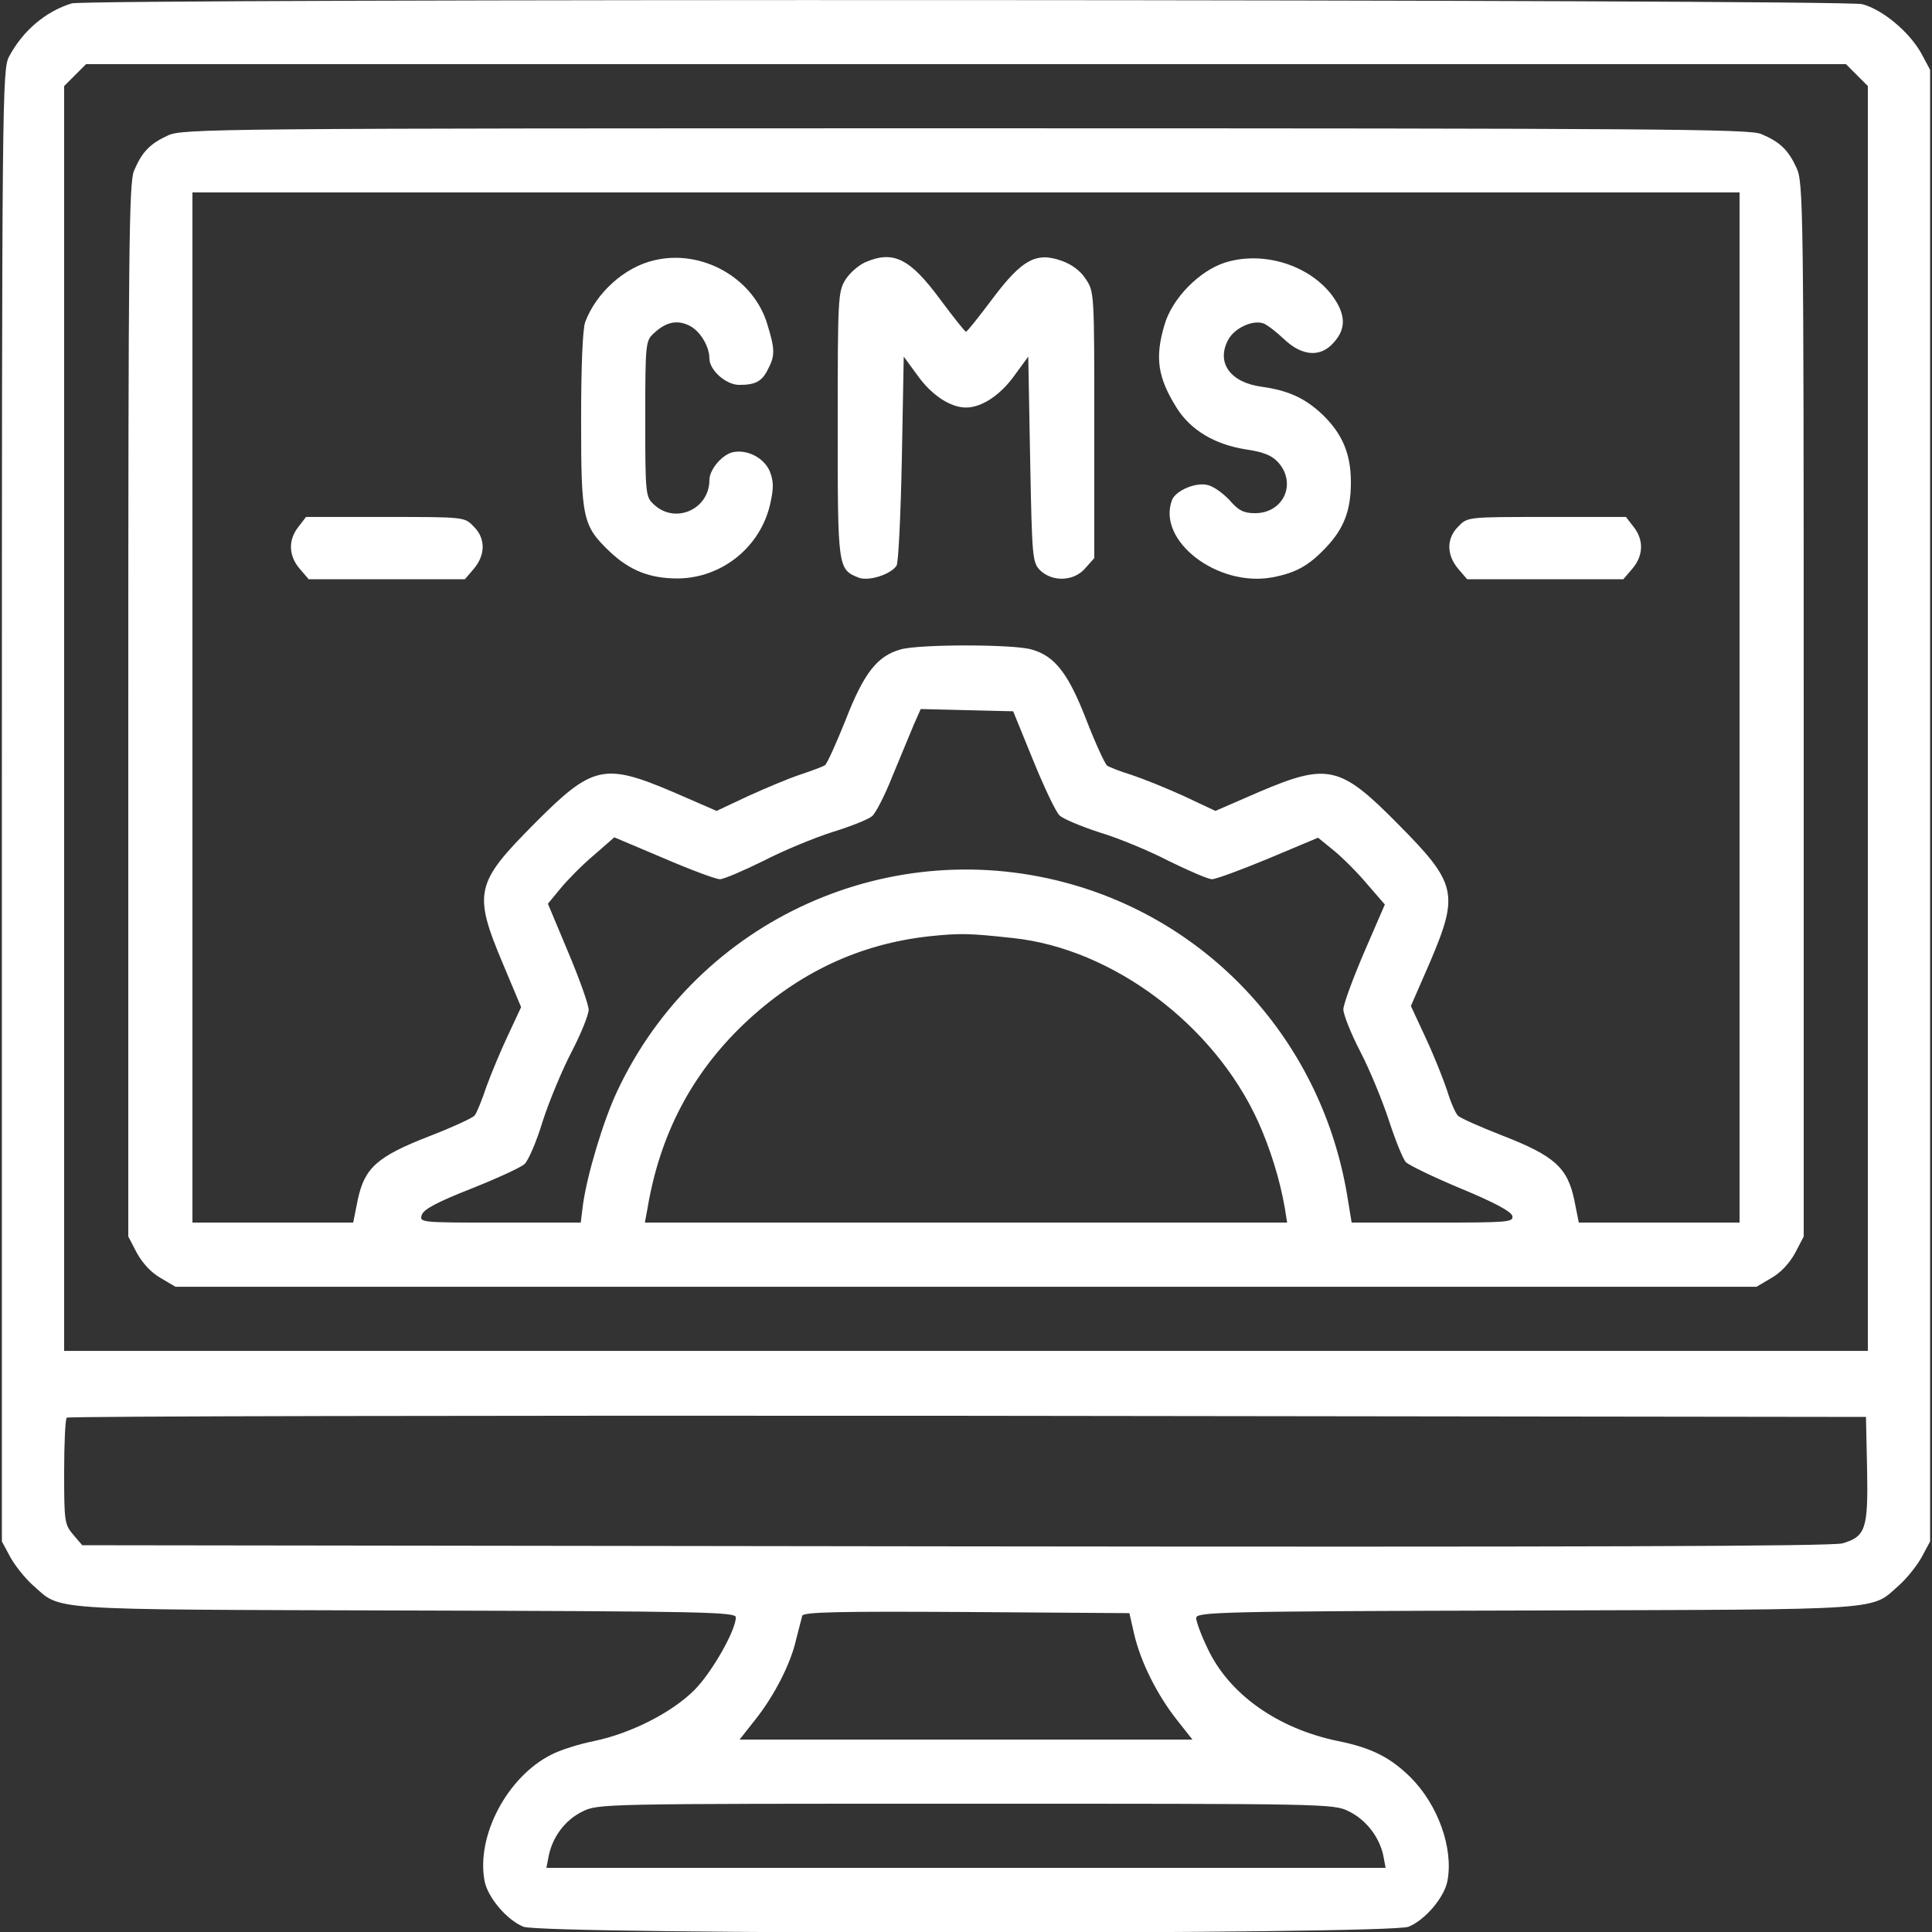
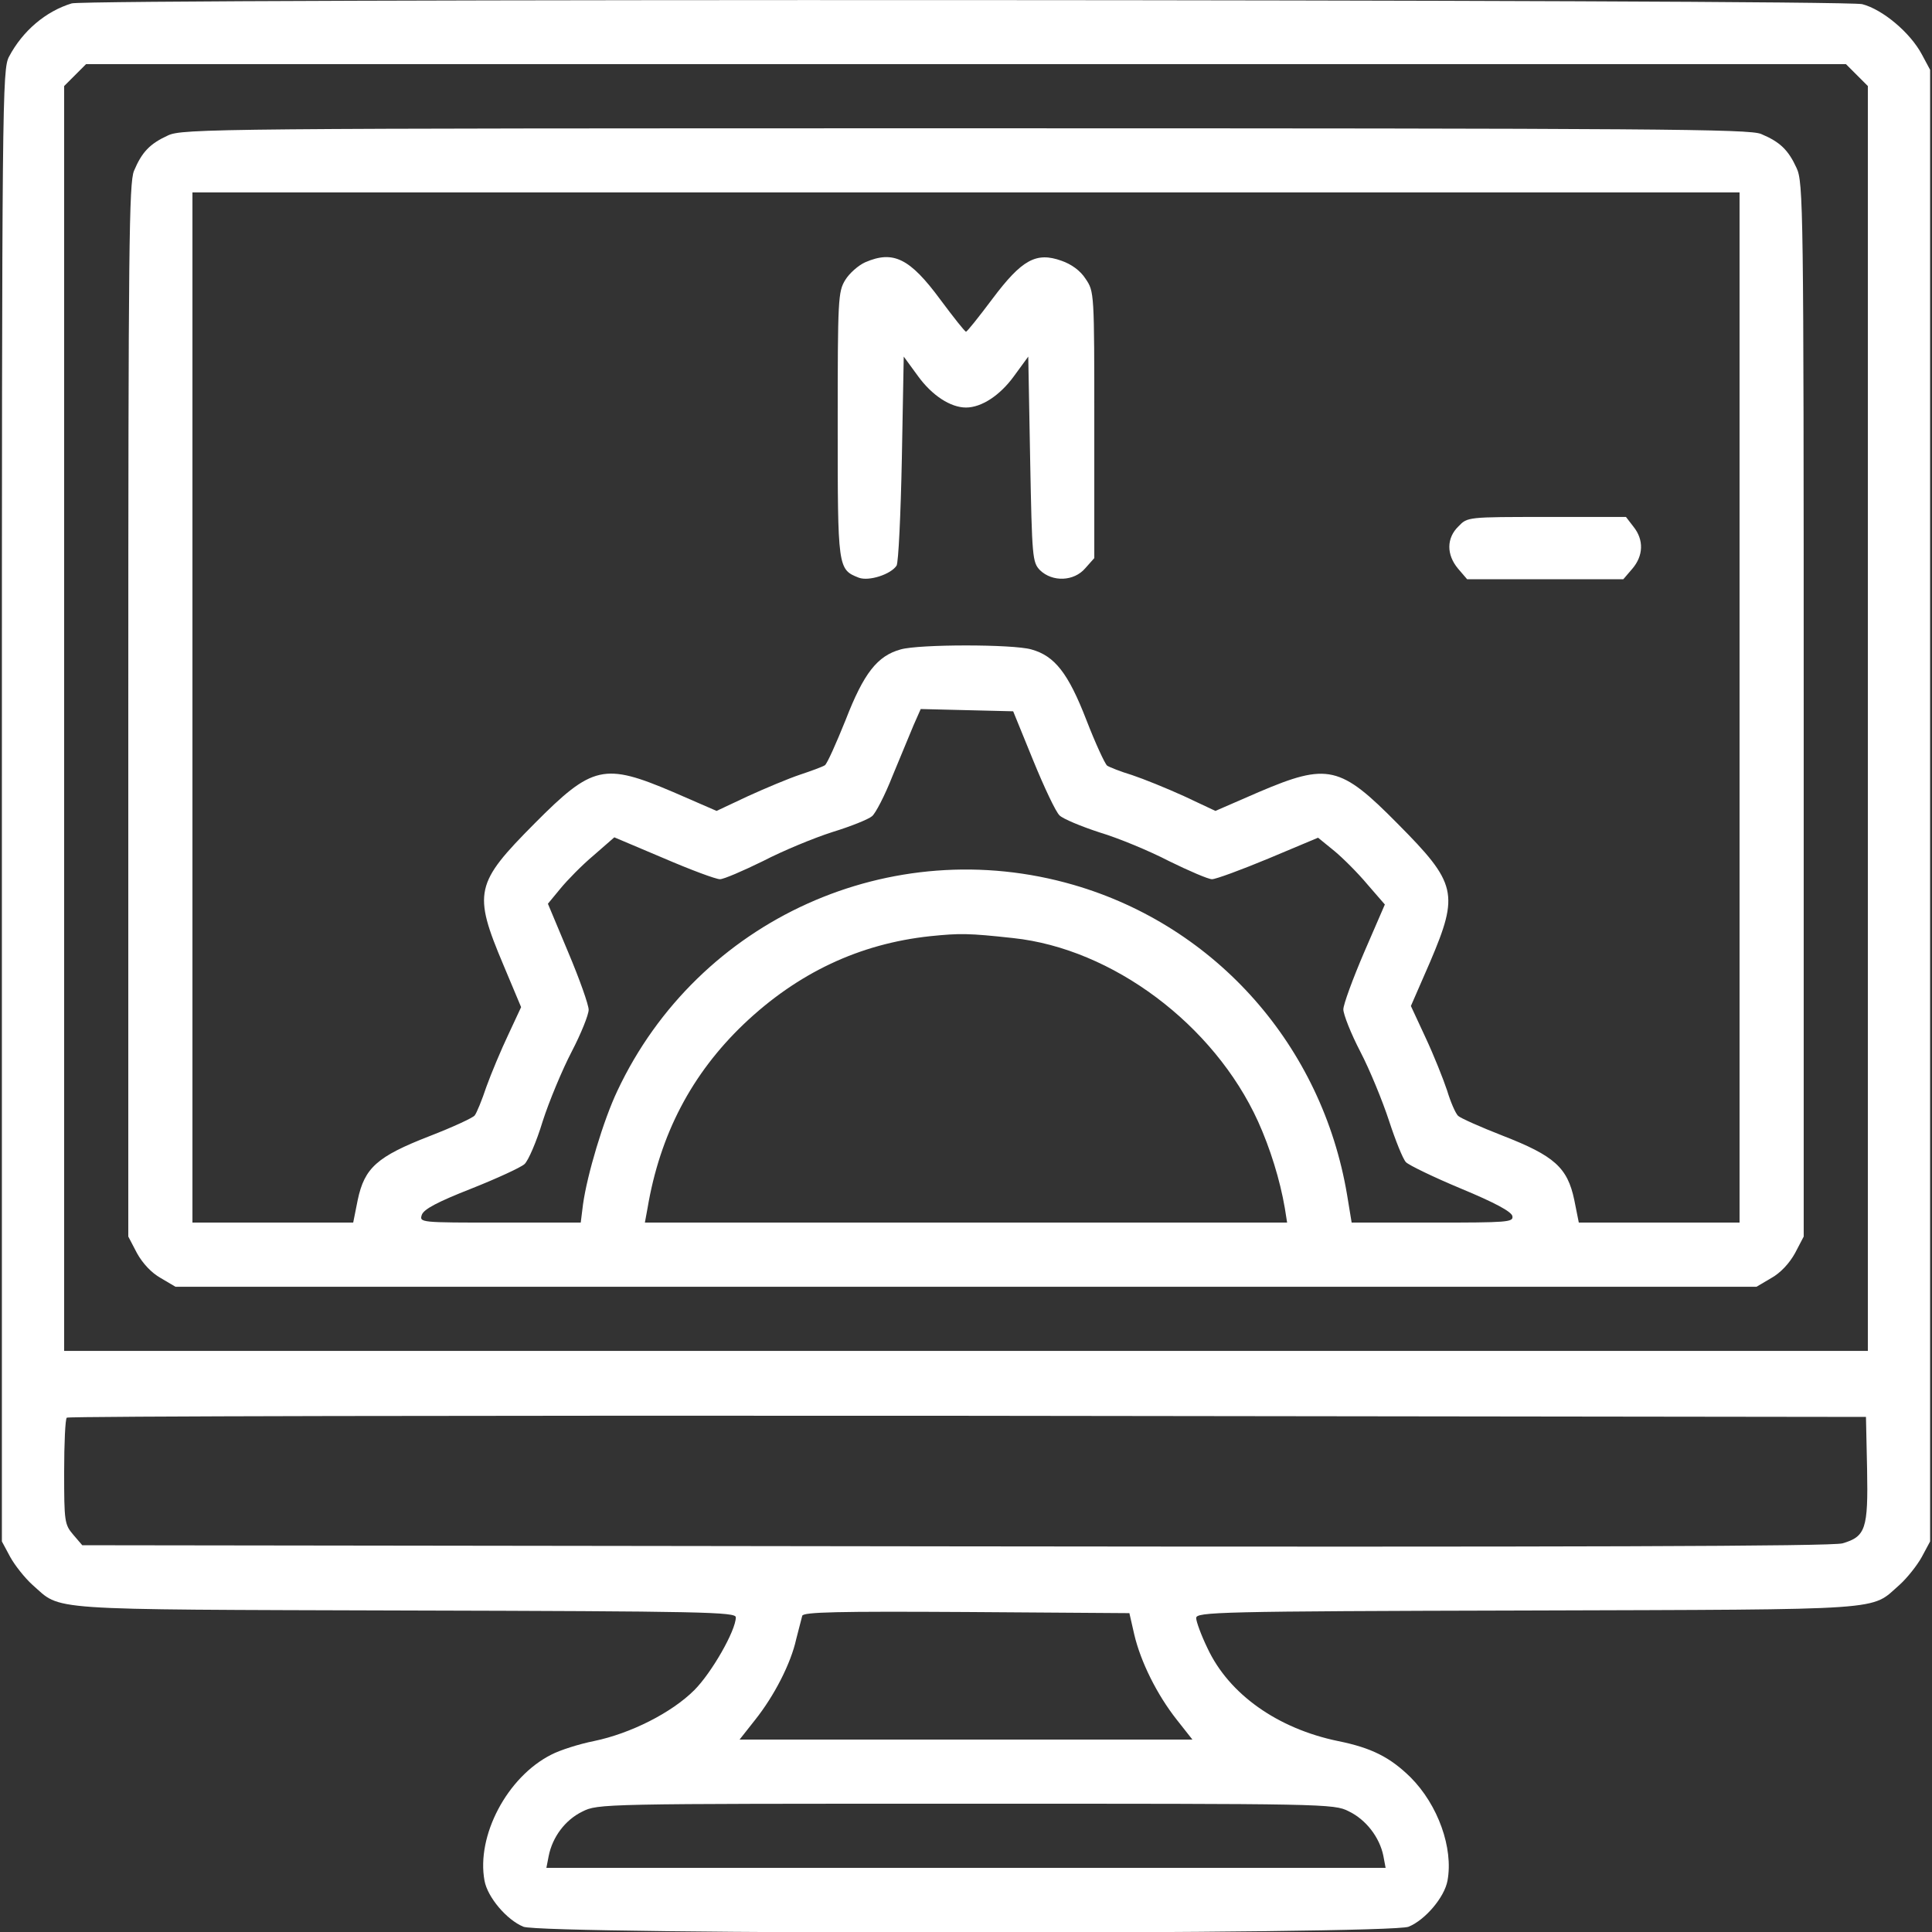
<svg xmlns="http://www.w3.org/2000/svg" viewBox="0 0 512 512" width="49" height="49">
  <rect x="0" y="0" width="512" height="512" fill="#333333" stroke="none" />
  <title>cms-svg</title>
  <style> .s0 { fill: #ffffff } </style>
  <g>
    <path fill-rule="evenodd" class="s0" d="m493.5 1.1c5.4 1.4 12.7 7.5 15.8 13.3l2.2 4.1v390l-2.2 4.1c-1.2 2.2-3.9 5.6-5.9 7.4-7.9 6.9-1.6 6.5-98.6 6.8-82.3 0.2-87.8 0.4-87.8 2 0 0.9 1.3 4.5 3 8 5.7 12.2 18.6 21.3 34.6 24.6 8.9 1.8 13.8 4.3 19.2 9.6 7.3 7.3 11.4 18.8 9.8 27.4-0.8 4.4-5.9 10.4-10.3 12.2-4.8 2.1-229.8 2.1-234.6 0-4.4-1.8-9.5-7.8-10.3-12.2-2.2-11.9 6-27.5 17.7-33.4 2.3-1.2 7.3-2.8 11.3-3.6 9.7-2 20.6-7.5 26.6-13.5 4.6-4.6 11-15.8 11-19.3 0-1.4-8.5-1.6-87.7-1.8-97.1-0.3-90.8 0.1-98.7-6.8-2-1.8-4.7-5.2-5.9-7.4l-2.2-4.1v-195c0-188.3 0.1-195.1 1.9-198.5 3.6-6.8 9.7-12 16.6-14.1 4.2-1.3 469.4-1.1 474.5 0.2zm-4.3 15.9h-466.4l-5.8 5.8v335.2h478v-335.2zm5.3 358.5l-238.1-0.3c-130.9-0.1-238.4 0.1-238.7 0.5-0.4 0.3-0.7 6.8-0.7 14.4 0 13.1 0.1 13.9 2.4 16.6l2.4 2.8 231.4 0.3c164.2 0.2 232.4 0 235.1-0.8 6.1-1.8 6.8-3.8 6.5-19.6zm-195.2 52l-43.2-0.3c-34-0.2-43.2 0-43.5 1-0.2 0.7-0.9 3.5-1.6 6.2-1.4 6.4-5.8 15-10.9 21.4l-4.1 5.2h120l-4.1-5.2c-5.3-6.7-9.6-15.4-11.3-22.6zm-43.4 50.5c-96.8 0-97.4 0-101.6 2.1-4.5 2.2-7.9 6.7-8.9 11.8l-0.6 3.1h222.4l-0.6-3.2c-1-4.9-4.6-9.6-9.2-11.8-3.9-2-6.3-2-101.5-2z" />
    <path fill-rule="evenodd" class="s0" d="m255.8 34c184.3 0 207.7 0.2 210.9 1.5 5 2.1 7.2 4.2 9.4 9 1.8 3.8 1.9 10.3 1.9 143.6v139.6l-2.3 4.4c-1.5 2.7-3.8 5.2-6.3 6.6l-3.9 2.3h-419l-3.9-2.3c-2.5-1.4-4.8-3.9-6.3-6.6l-2.3-4.4v-139.4c0-123.2 0.2-139.8 1.5-143 2.1-5 4.2-7.2 9-9.4 3.8-1.8 12.3-1.9 211.3-1.9zm205.2 17h-410v273h42.6l1.2-6c1.8-8.5 5.1-11.5 19-16.9 6.2-2.4 11.6-4.9 12-5.5 0.5-0.6 1.9-4 3.1-7.6 1.3-3.6 3.9-9.8 5.8-13.8l3.4-7.3-4.7-11.2c-8.1-19.2-7.5-21.6 8.3-37.5 15.3-15.4 18.4-16.1 36.7-8.3l11.5 5 8.3-3.9c4.6-2.1 10.8-4.7 13.8-5.7 3-1 6-2.1 6.6-2.5 0.6-0.4 3-5.8 5.5-12 4.8-12.4 8.4-17 14.6-18.7 4.9-1.4 29.7-1.4 34.6 0 6.2 1.7 9.8 6.3 14.6 18.7 2.4 6.2 4.9 11.6 5.5 12.1 0.6 0.4 3.6 1.6 6.6 2.5 3 1 9.2 3.5 13.8 5.6l8.3 3.9 11.5-5c18.3-7.8 21.6-7 36.8 8.4 15.7 15.8 16.3 18.5 8.6 36.6l-5.1 11.7 3.9 8.4c2.2 4.7 4.7 11 5.7 14 0.9 3 2.2 6 2.9 6.7 0.6 0.6 6 3 11.9 5.3 13.6 5.3 17.1 8.4 18.9 17l1.2 6h42.6zm-192.5 137.5l-12.3-0.3-12.2-0.3-1.9 4.3c-1 2.4-3.5 8.4-5.6 13.5-2 5.1-4.5 9.9-5.4 10.6-0.9 0.8-5.6 2.7-10.5 4.2-5 1.6-13.2 5-18.4 7.7-5.3 2.6-10.4 4.8-11.4 4.8-1.1 0-7.8-2.5-15-5.6l-13-5.5-5.5 4.8c-3.1 2.6-7 6.6-8.8 8.8l-3.3 4 5.4 12.9c3 7.1 5.4 13.9 5.4 15.2 0 1.3-2 6.3-4.5 11.1-2.5 4.8-6 13.2-7.7 18.5-1.6 5.3-3.8 10.4-4.8 11.3-1 0.9-7.3 3.8-14.1 6.5-8.9 3.5-12.5 5.4-13.1 6.9-0.7 2.1-0.5 2.1 20.7 2.1h21.4l0.6-4.8c1.1-7.9 5.4-22.3 9.1-30.1 21.4-45.5 72.6-68.6 120.9-54.6 37.9 11 65.9 42.8 72.5 82.2l1.2 7.3h21.5c19.8 0 21.4-0.1 21.1-1.7-0.2-1.2-4.7-3.6-13.6-7.3-7.2-3-13.8-6.2-14.6-7-0.8-0.8-2.8-5.8-4.5-11-1.7-5.2-5.1-13.5-7.6-18.3-2.5-4.8-4.5-9.9-4.5-11.2 0-1.3 2.5-8.1 5.5-15.1l5.5-12.7-4.6-5.3c-2.5-3-6.5-7-8.8-8.9l-4.3-3.5-13.1 5.5c-7.2 3-14 5.5-15 5.5-1 0-6.1-2.2-11.4-4.8-5.2-2.7-13.4-6.1-18.4-7.6-4.9-1.6-9.7-3.6-10.6-4.5-1-0.9-4.1-7.5-7-14.6zm-22 59.6c-18.7 2-35.1 9.7-49.4 23.3-13.8 13.2-22.2 29.2-25.5 48.8l-0.7 3.8h170.2l-0.6-3.8c-1.3-7.6-3.9-15.9-7.1-23-11.7-25.7-38.6-45.8-64.9-48.6-11.9-1.3-14.1-1.3-22-0.5z" />
-     <path class="s0" d="m173.3 69c-7.8 1.8-15.3 8.6-18.2 16.3-0.7 1.7-1.1 12.1-1.1 26 0 26.2 0.4 28 7.6 34.9 5.3 5 10.6 7.1 18 7.1 11.7-0.1 21.9-8.3 24.5-19.7 1-4.4 0.9-6.1-0.1-8.7-1.5-3.5-5.8-5.8-9.6-5.1-2.9 0.5-6.4 4.6-6.4 7.4 0 7.8-9.1 11.8-14.7 6.5-2.2-2-2.3-2.6-2.3-22.7 0-20.1 0.1-20.7 2.3-22.7 3.1-2.9 6-3.6 9.2-2.1 2.9 1.3 5.5 5.5 5.5 8.8 0 3.1 4.4 7 7.9 7 4.3 0 6-0.9 7.6-4.1 1.9-3.6 1.9-5.3-0.1-11.8-3.6-12.4-17.4-20.2-30.1-17.1z" />
    <path class="s0" d="m229.3 69.5c-1.8 0.8-4.2 2.9-5.3 4.7-1.9 3.1-2 5-2 38.3 0 38.1 0 38.4 5.6 40.6 2.7 1 8.5-0.9 10-3.2 0.5-0.8 1.1-13.5 1.4-28.4l0.5-27 3.8 5.2c3.7 5.1 8.6 8.3 12.7 8.3 4.1 0 9-3.2 12.7-8.3l3.8-5.2 0.5 27.2c0.5 26.1 0.6 27.3 2.6 29.4 3.3 3.2 9 3 12-0.5l2.4-2.7v-35.3c0-35.1 0-35.3-2.3-38.7-1.4-2.2-3.8-3.9-6.4-4.8-6.7-2.4-10.5-0.3-18.3 10.1-3.6 4.8-6.7 8.7-7 8.7-0.3 0-3.3-3.8-6.8-8.5-8.1-11-12.5-13.1-19.9-9.9z" />
-     <path class="s0" d="m324.6 69.6c-6.8 2.2-14 9.5-16 16.5-2.6 8.7-1.8 14 3.3 22.1 3.7 5.8 10 9.6 18.3 10.9 4.7 0.7 6.9 1.6 8.6 3.5 4.9 5.6 1.3 13.4-6.2 13.4-3 0-4.4-0.7-6.8-3.5-1.7-1.8-4.3-3.7-5.9-4-3.1-0.7-8.3 1.5-9.3 4-4.1 10.8 12.1 23.2 26.6 20.5 6.2-1.2 9.5-3 14-7.7 4.9-5.1 6.8-9.9 6.8-17.5 0-7.6-2.3-12.9-7.6-18-4.6-4.3-8.9-6.3-16-7.3-8.3-1.1-12.1-6.3-9-12.3 1.6-3.2 6.5-5.5 9.4-4.5 0.9 0.3 3.4 2.2 5.4 4.1 4.9 4.7 9.9 5 13.4 0.8 3.2-3.6 3-7.4-0.5-12.2-6.1-8.2-18.4-12-28.5-8.8z" />
-     <path class="s0" d="m79.1 139.6c-2.8 3.5-2.6 7.7 0.3 11.1l2.4 2.8h20.7 20.7l2.4-2.8c3.1-3.7 3.1-8.1-0.1-11.2-2.4-2.5-2.4-2.5-23.4-2.5h-21z" />
    <path class="s0" d="m386.5 139.5c-3.2 3.1-3.2 7.5-0.1 11.2l2.4 2.8h20.7 20.7l2.4-2.8c2.9-3.4 3.1-7.6 0.3-11.1l-2-2.6h-21c-21 0-21 0-23.4 2.5z" />
  </g>
</svg>